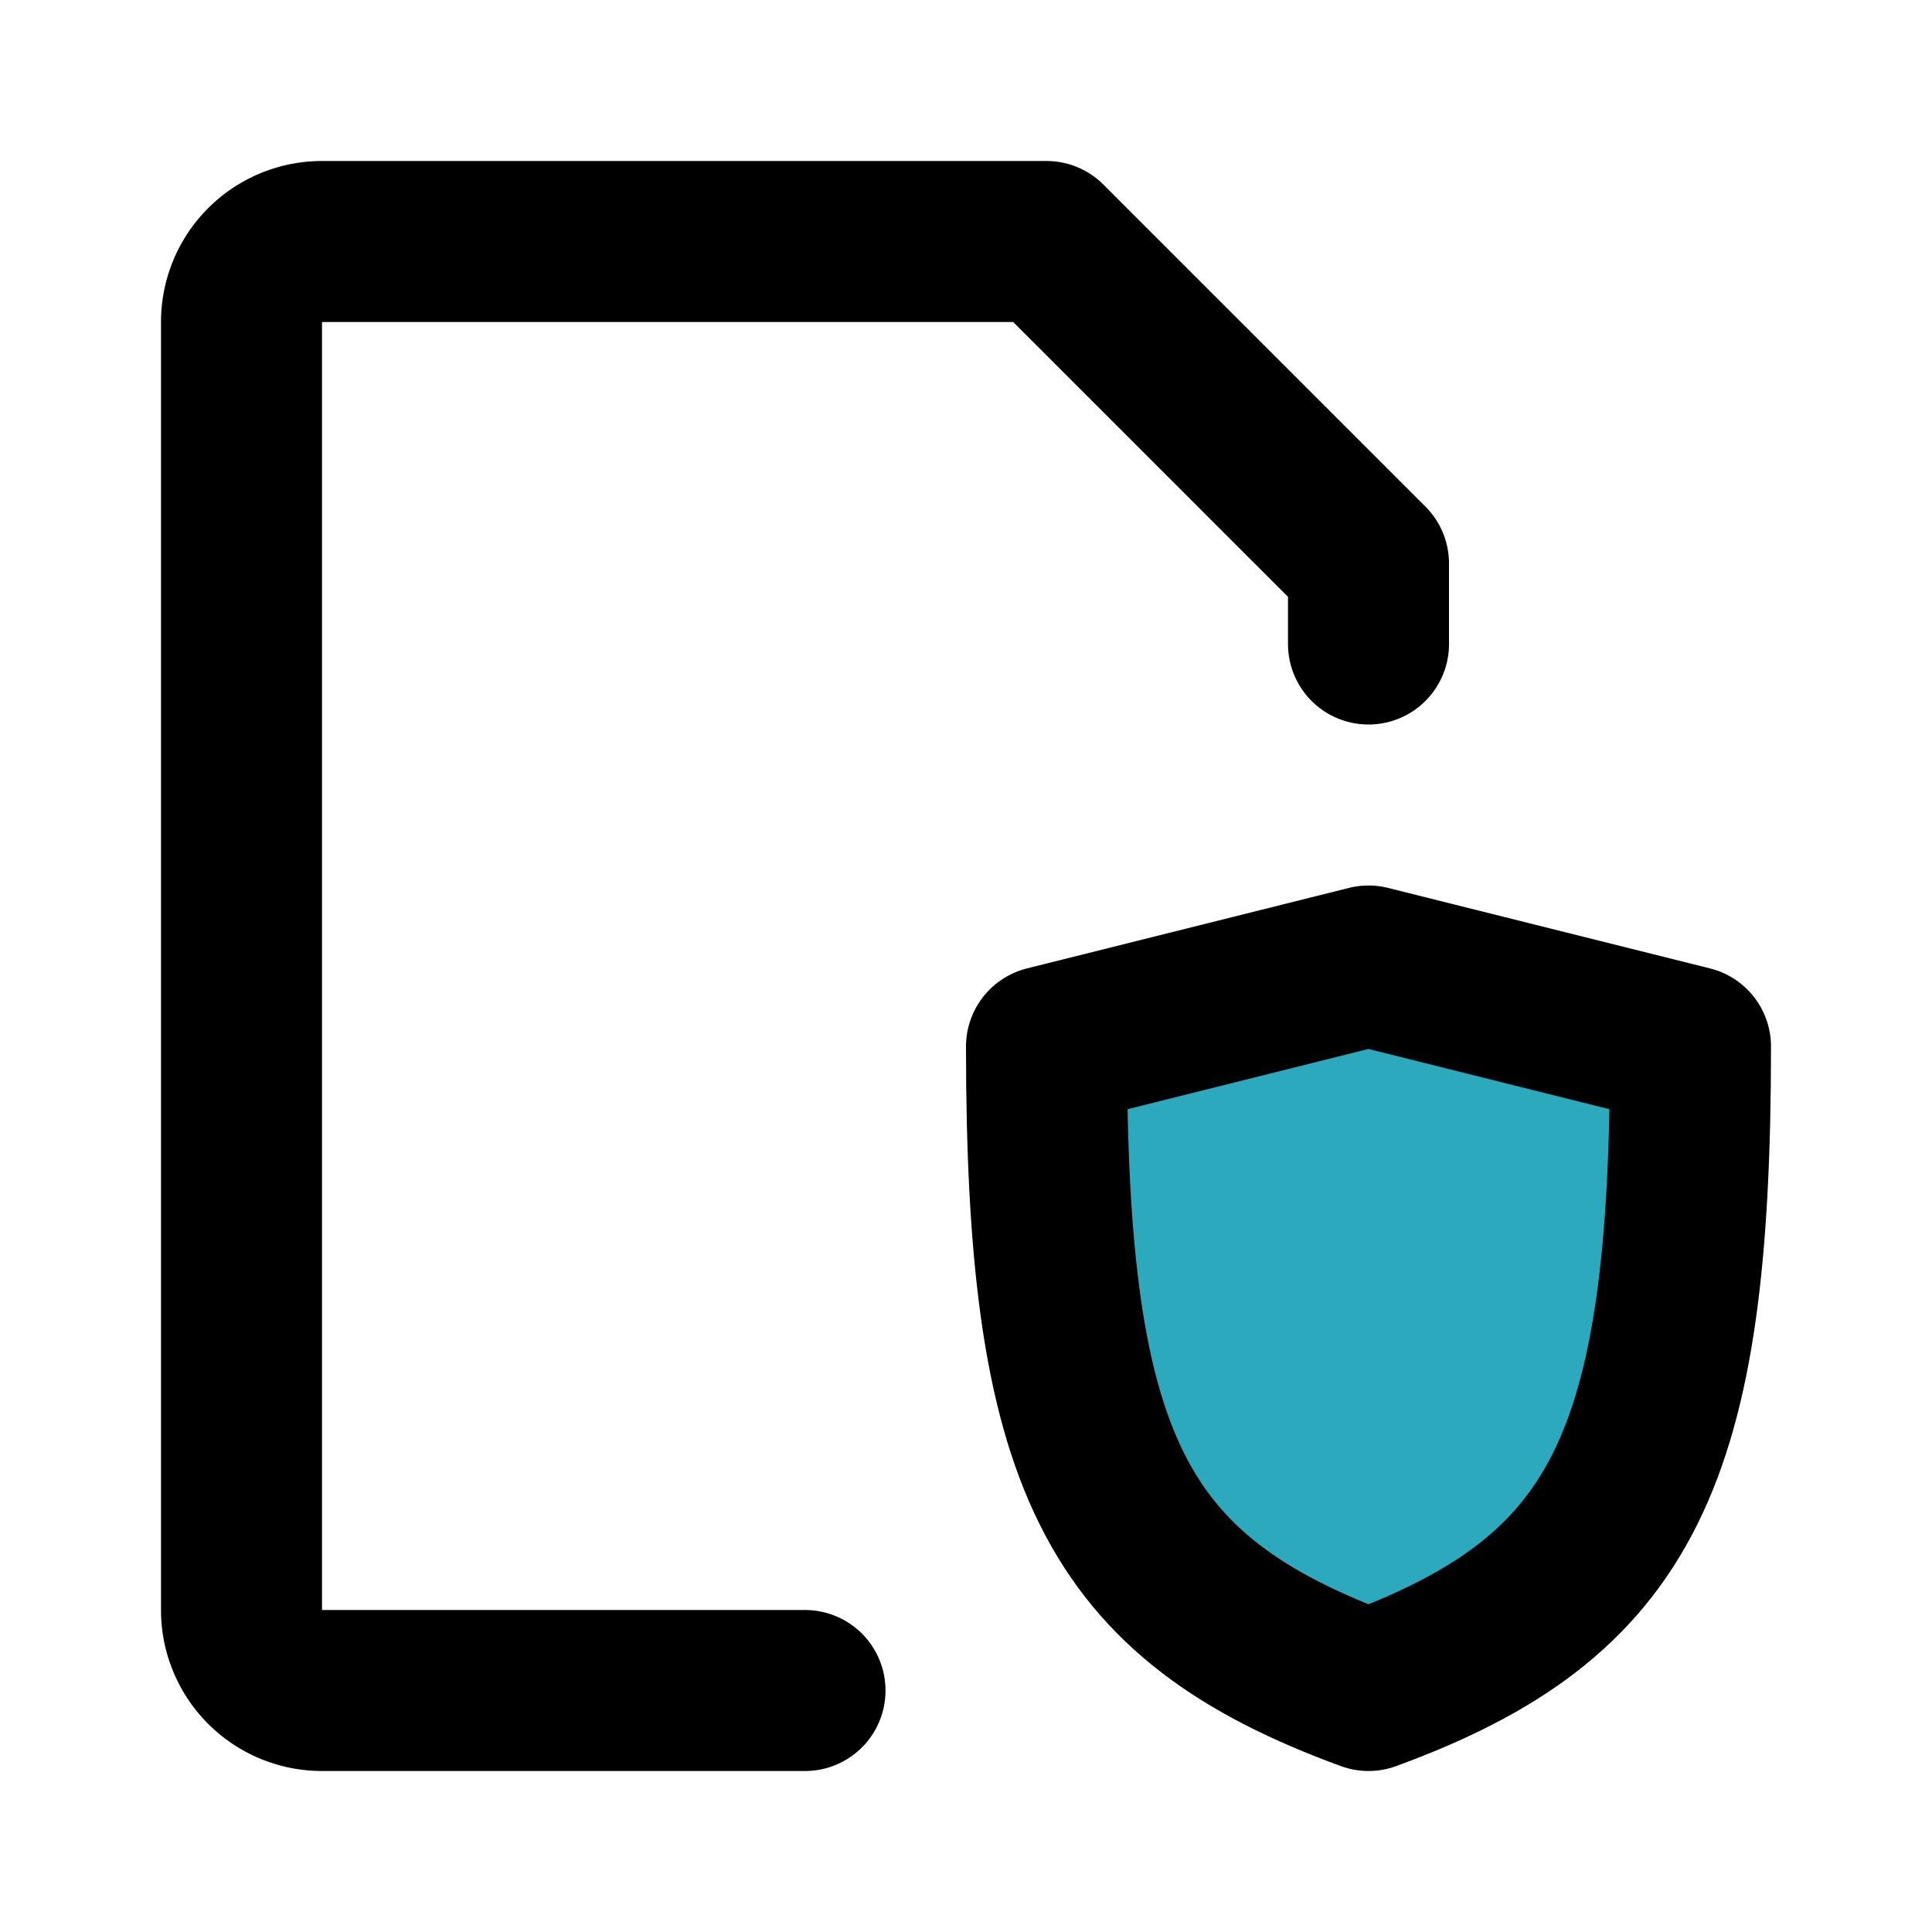
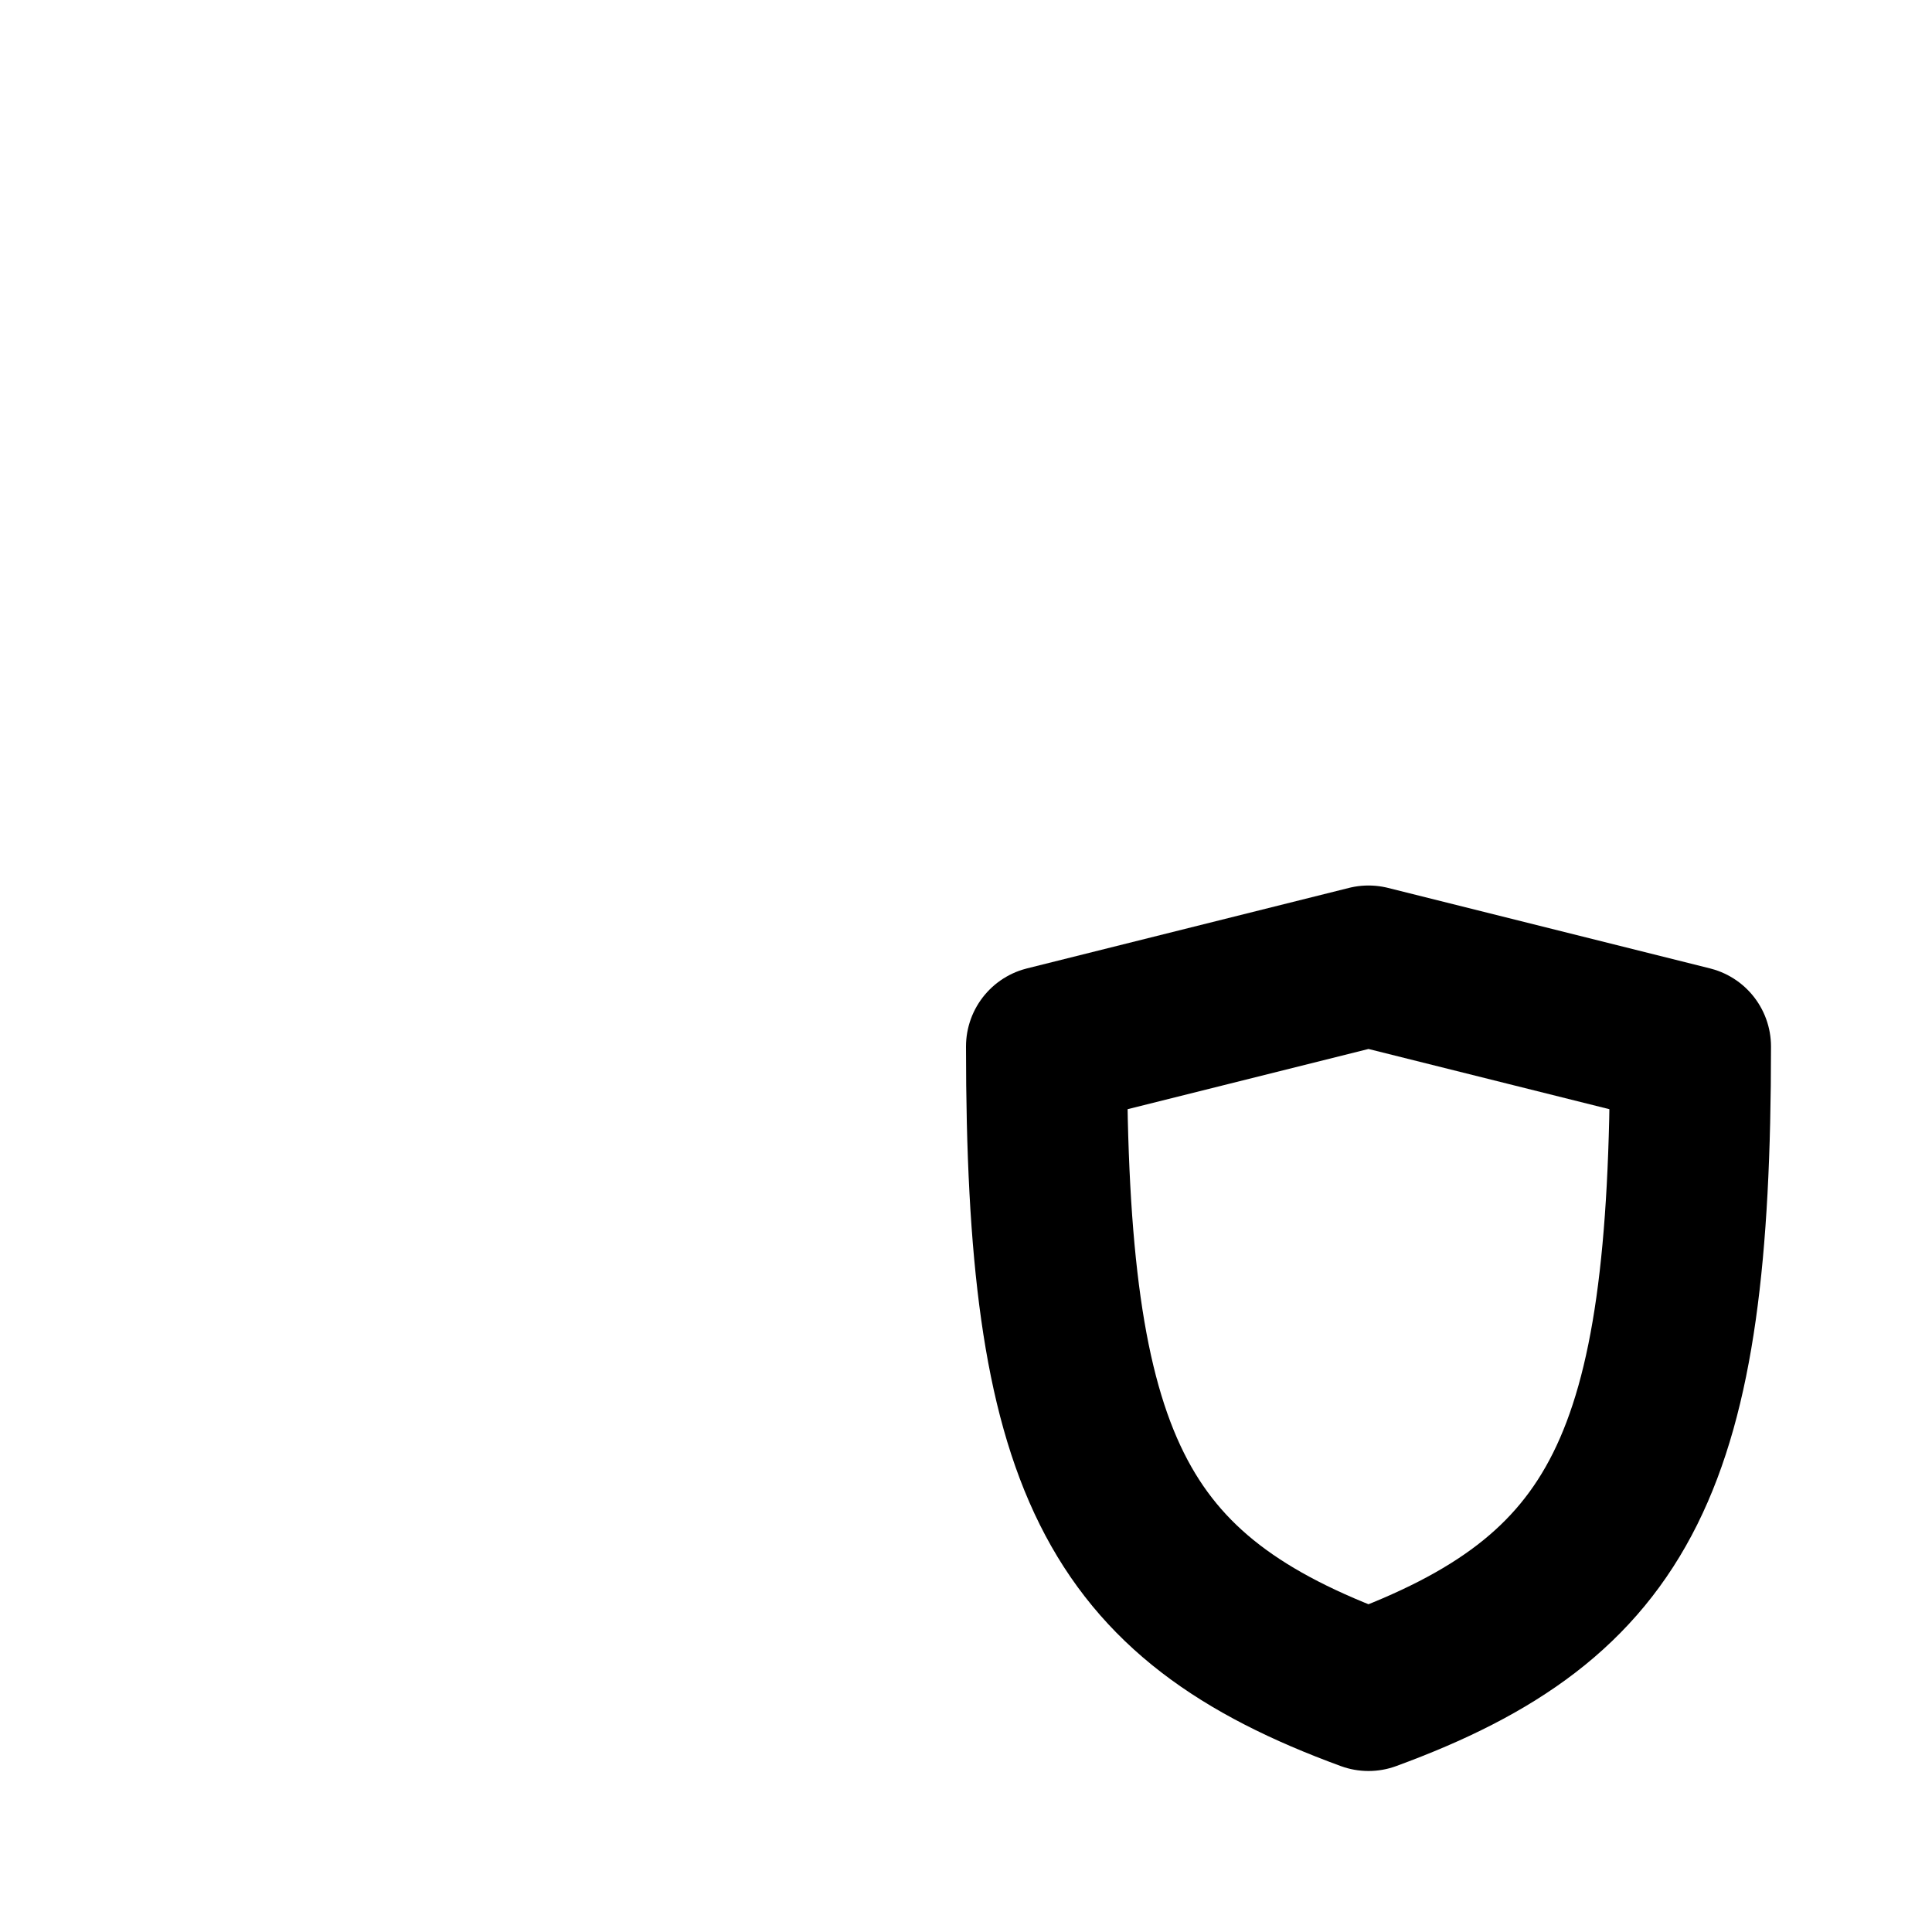
<svg xmlns="http://www.w3.org/2000/svg" fill="#000000" width="800px" height="800px" viewBox="0 0 24 24" id="secured-file-2" data-name="Flat Line" class="icon flat-line">
-   <path id="secondary" d="M21,13c0,5.14-.83,6.84-4,8-3.17-1.16-4-2.86-4-8l4-1Z" style="fill: rgb(44, 169, 188); stroke-width: 2;" />
  <path id="primary" d="M21,13c0,5.14-.83,6.84-4,8-3.17-1.16-4-2.86-4-8l4-1Z" style="fill: none; stroke: rgb(0, 0, 0); stroke-linecap: round; stroke-linejoin: round; stroke-width: 2;" />
-   <path id="primary-2" data-name="primary" d="M17,8V7L13,3H4A1,1,0,0,0,3,4V20a1,1,0,0,0,1,1h6" style="fill: none; stroke: rgb(0, 0, 0); stroke-linecap: round; stroke-linejoin: round; stroke-width: 2;" />
</svg>